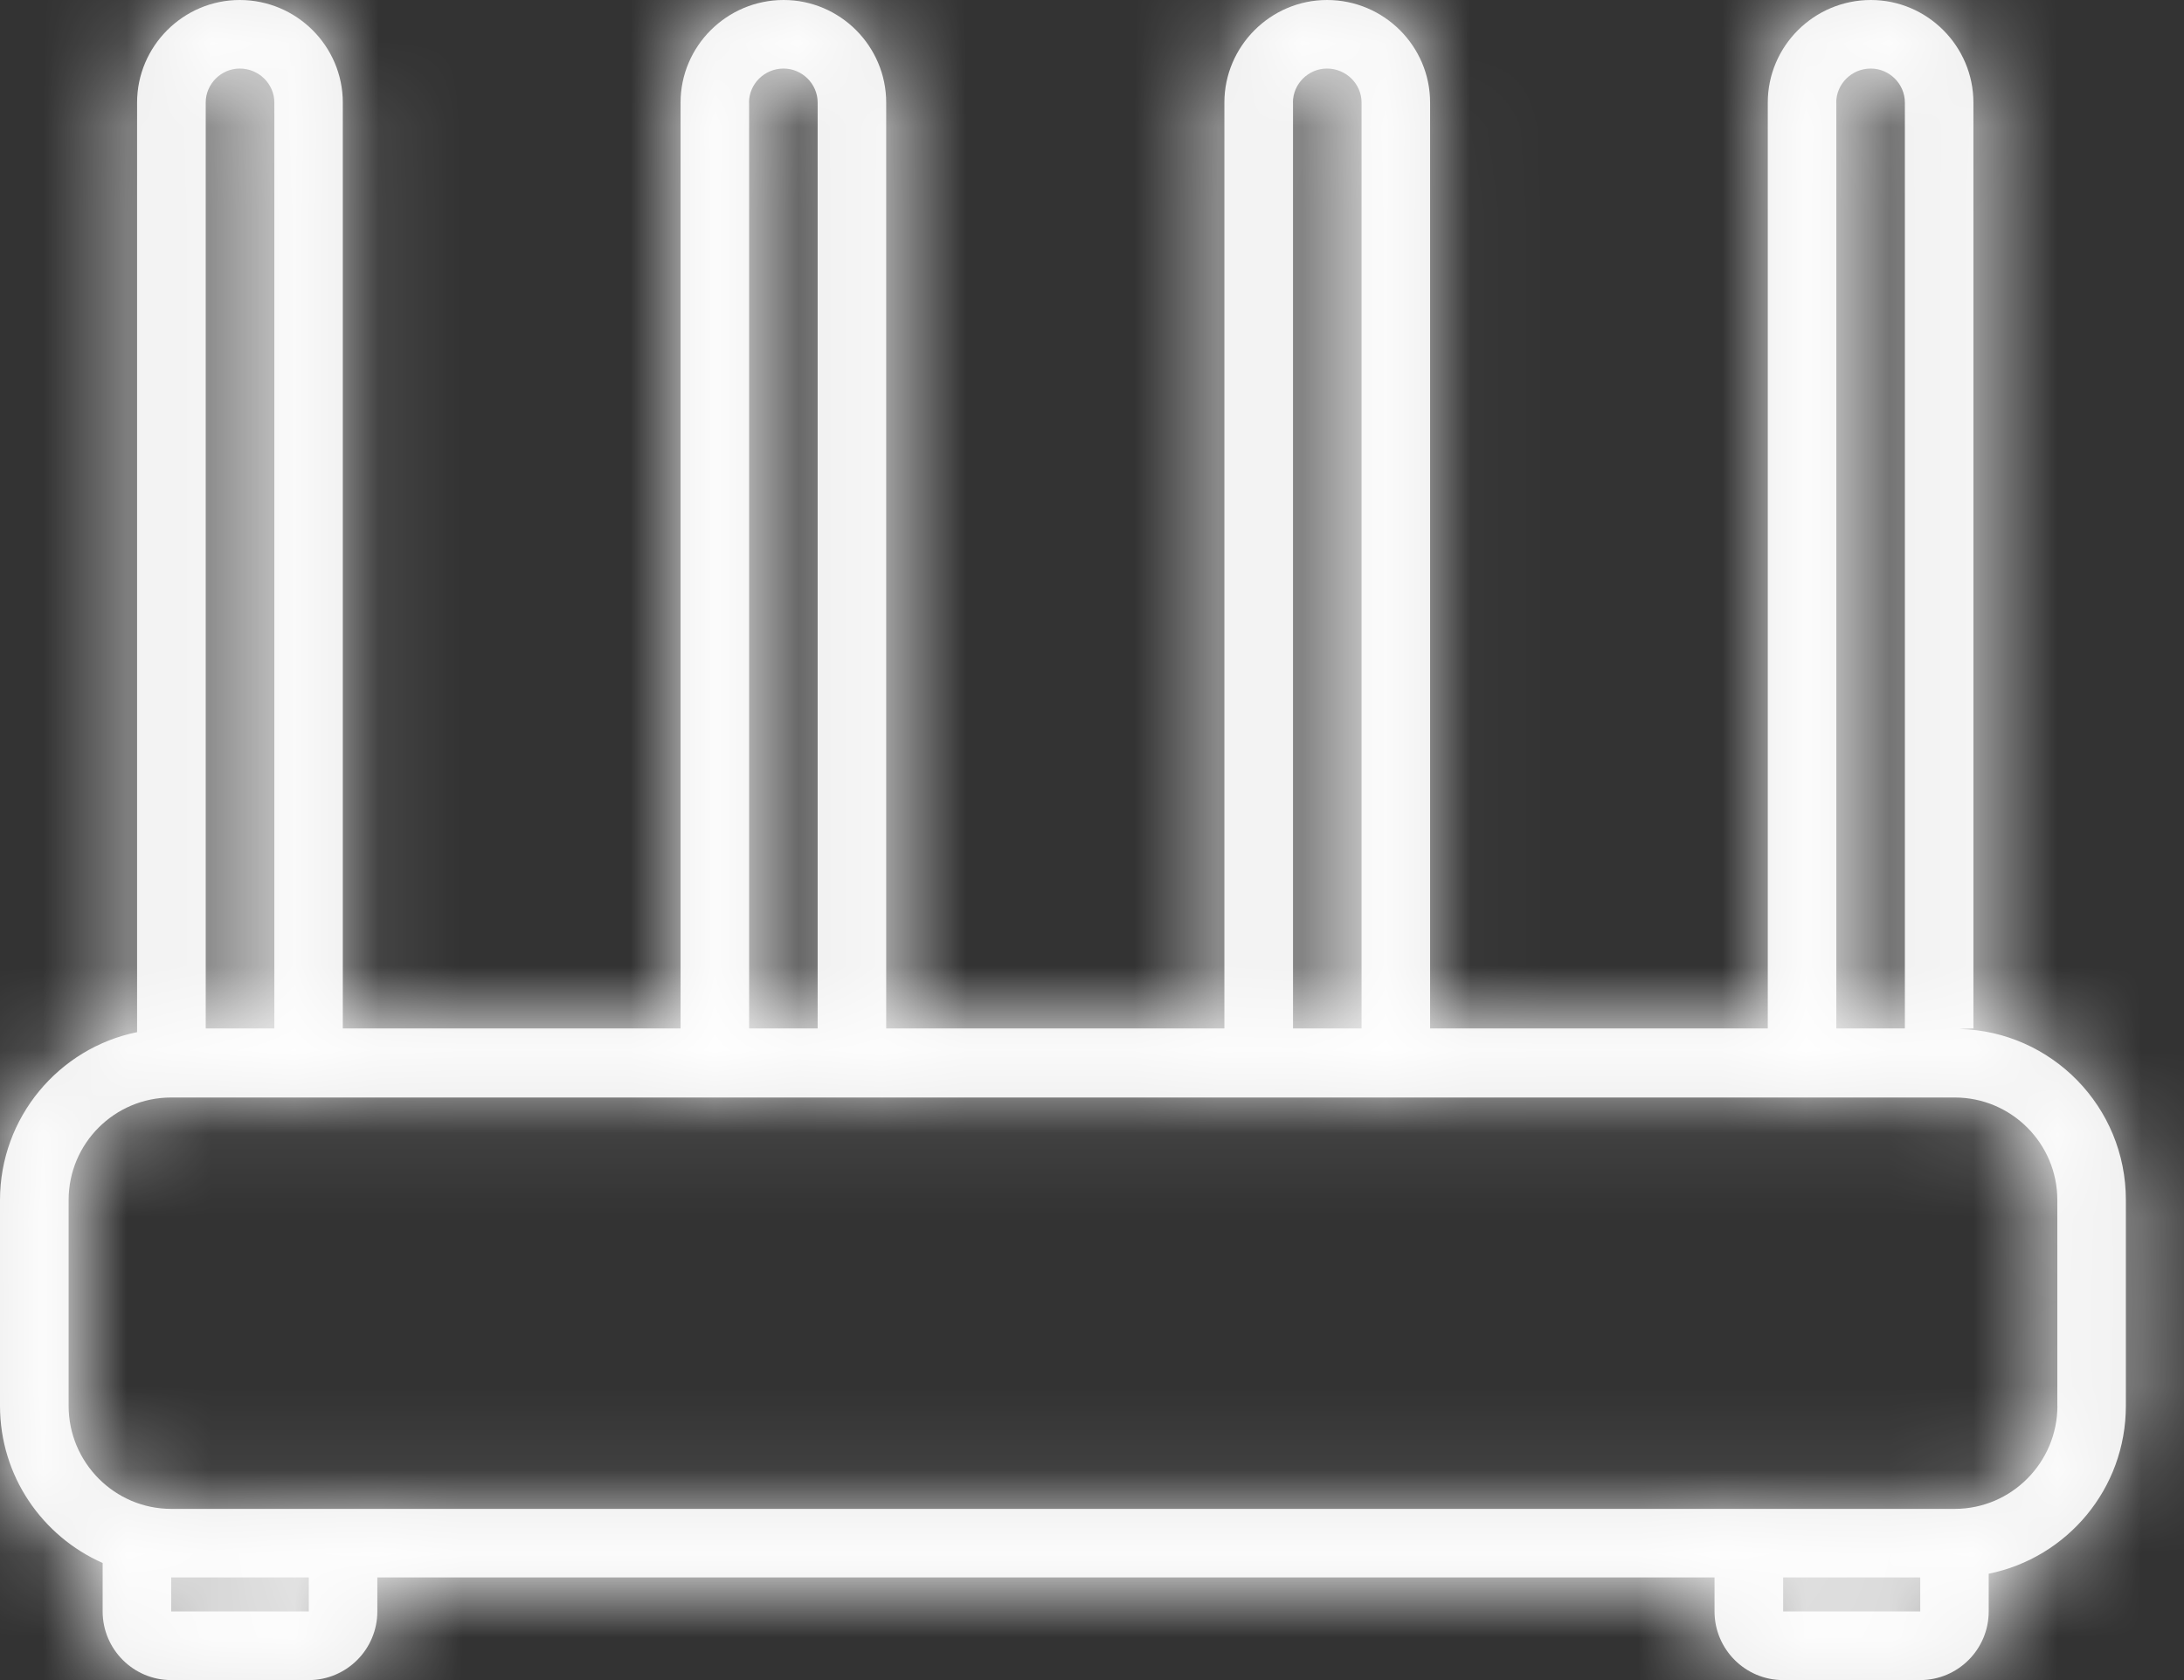
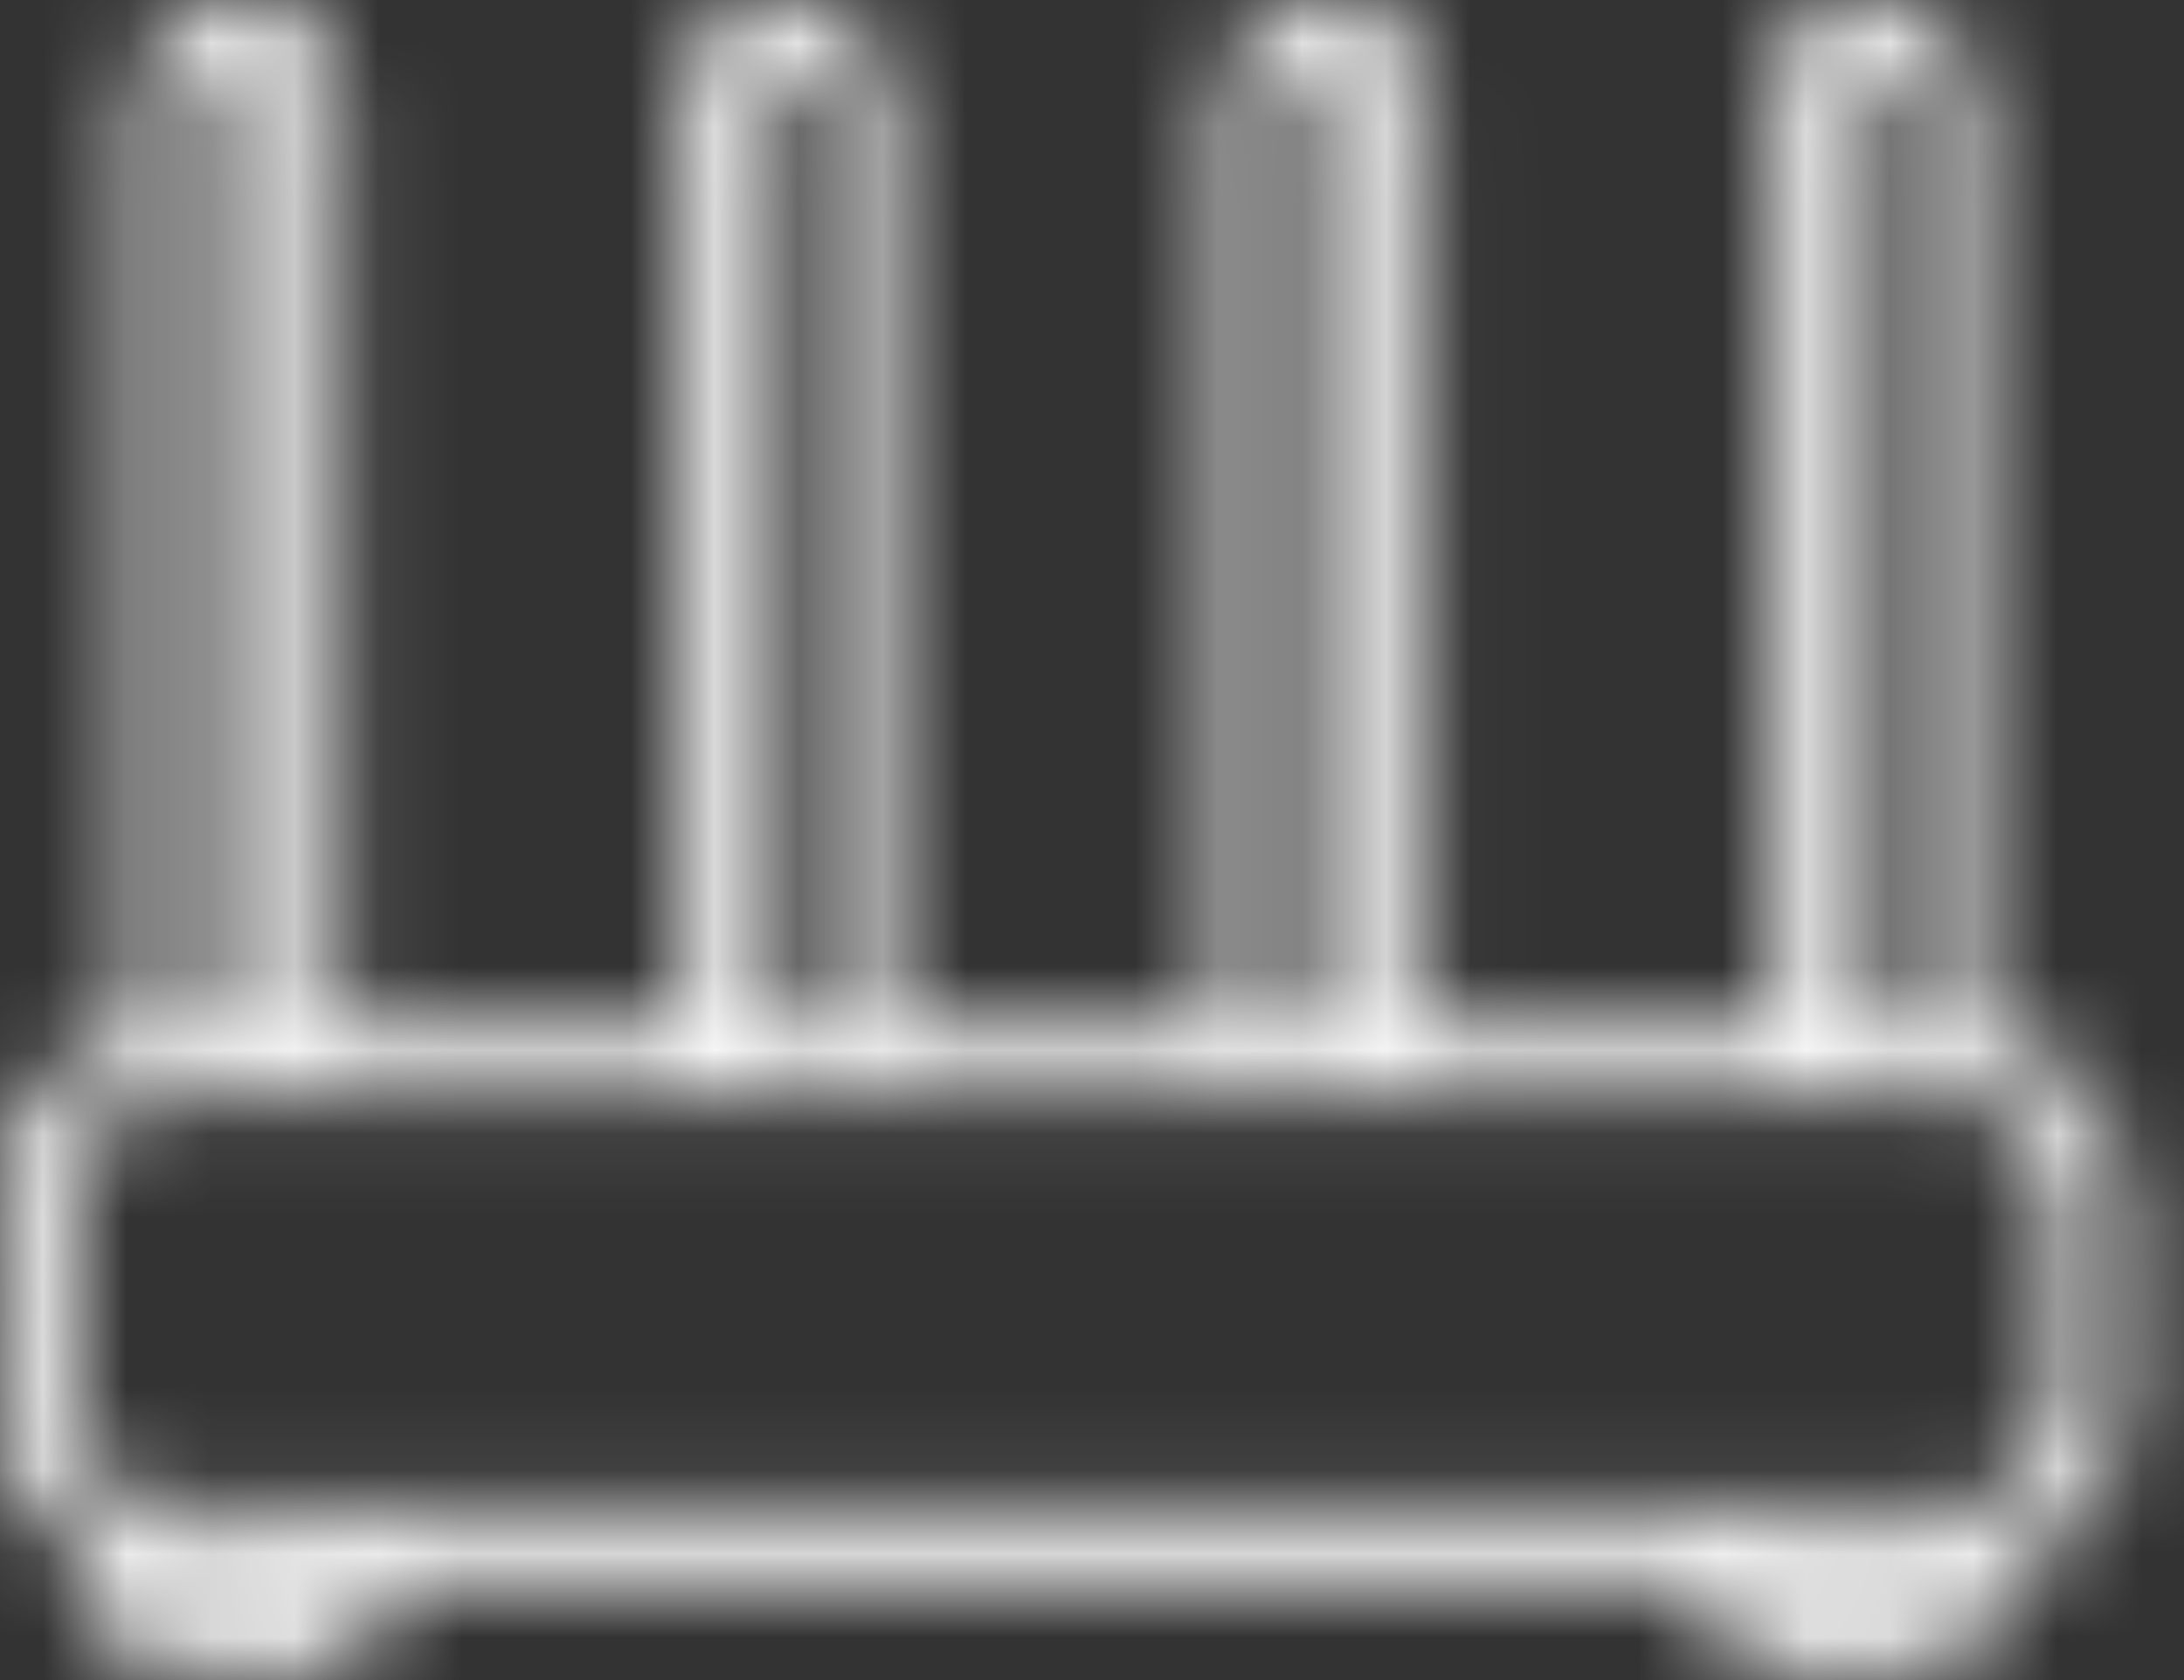
<svg xmlns="http://www.w3.org/2000/svg" width="26" height="20" viewBox="0 0 26 20" fill="none">
  <rect x="0" y="0" width="26" height="20" fill="#333333" stroke="none" />
  <mask id="path-1-inside-1_5996_142" fill="white">
    <path d="M23.327 12.249L23.493 12.243V1.221C23.493 0.55 22.944 0 22.272 0C21.595 0 21.045 0.55 21.045 1.221V12.243H17.025V1.221C17.025 0.55 16.476 0 15.798 0C15.127 0 14.576 0.55 14.576 1.221V12.243H10.55V1.221C10.55 0.55 10.001 0 9.329 0C8.652 0 8.102 0.55 8.102 1.221V12.243H4.081V1.221C4.081 0.55 3.531 0 2.854 0C2.182 0 1.632 0.55 1.632 1.221V12.287C0.7 12.476 0 13.303 0 14.286V16.735C0 17.573 0.505 18.29 1.222 18.606V19.183C1.222 19.633 1.588 20 2.038 20H3.676C4.126 20 4.492 19.634 4.492 19.183V18.778H20.411V19.183C20.411 19.633 20.777 20 21.227 20H22.86C23.309 20 23.675 19.634 23.675 19.183V18.734C24.608 18.545 25.308 17.724 25.308 16.735V14.286C25.309 13.176 24.426 12.277 23.327 12.249ZM21.86 1.221C21.86 0.999 22.044 0.816 22.271 0.816C22.493 0.816 22.677 0.999 22.677 1.221V12.243H21.861V1.221H21.86ZM15.392 1.221C15.392 0.999 15.575 0.816 15.797 0.816C16.025 0.816 16.209 0.999 16.209 1.221V12.243H15.393V1.221H15.392ZM8.917 1.221C8.917 0.999 9.101 0.816 9.328 0.816C9.55 0.816 9.734 0.999 9.734 1.221V12.243H8.918V1.221H8.917ZM2.449 1.221C2.449 0.999 2.633 0.816 2.854 0.816C3.082 0.816 3.266 0.999 3.266 1.221V12.243H2.449V1.221ZM3.676 19.183H2.038V18.778H3.676V19.183ZM22.86 19.183H21.228V18.778H22.86V19.183ZM24.493 16.735C24.493 17.412 23.943 17.962 23.271 17.962H2.038C1.366 17.962 0.817 17.412 0.817 16.735V14.286C0.817 13.609 1.366 13.065 2.038 13.065H23.271C23.942 13.065 24.492 13.609 24.492 14.286V16.735H24.493Z" />
  </mask>
-   <path d="M23.327 12.249L23.493 12.243V1.221C23.493 0.55 22.944 0 22.272 0C21.595 0 21.045 0.55 21.045 1.221V12.243H17.025V1.221C17.025 0.55 16.476 0 15.798 0C15.127 0 14.576 0.55 14.576 1.221V12.243H10.55V1.221C10.55 0.55 10.001 0 9.329 0C8.652 0 8.102 0.55 8.102 1.221V12.243H4.081V1.221C4.081 0.55 3.531 0 2.854 0C2.182 0 1.632 0.55 1.632 1.221V12.287C0.7 12.476 0 13.303 0 14.286V16.735C0 17.573 0.505 18.29 1.222 18.606V19.183C1.222 19.633 1.588 20 2.038 20H3.676C4.126 20 4.492 19.634 4.492 19.183V18.778H20.411V19.183C20.411 19.633 20.777 20 21.227 20H22.86C23.309 20 23.675 19.634 23.675 19.183V18.734C24.608 18.545 25.308 17.724 25.308 16.735V14.286C25.309 13.176 24.426 12.277 23.327 12.249ZM21.86 1.221C21.86 0.999 22.044 0.816 22.271 0.816C22.493 0.816 22.677 0.999 22.677 1.221V12.243H21.861V1.221H21.86ZM15.392 1.221C15.392 0.999 15.575 0.816 15.797 0.816C16.025 0.816 16.209 0.999 16.209 1.221V12.243H15.393V1.221H15.392ZM8.917 1.221C8.917 0.999 9.101 0.816 9.328 0.816C9.55 0.816 9.734 0.999 9.734 1.221V12.243H8.918V1.221H8.917ZM2.449 1.221C2.449 0.999 2.633 0.816 2.854 0.816C3.082 0.816 3.266 0.999 3.266 1.221V12.243H2.449V1.221ZM3.676 19.183H2.038V18.778H3.676V19.183ZM22.86 19.183H21.228V18.778H22.86V19.183ZM24.493 16.735C24.493 17.412 23.943 17.962 23.271 17.962H2.038C1.366 17.962 0.817 17.412 0.817 16.735V14.286C0.817 13.609 1.366 13.065 2.038 13.065H23.271C23.942 13.065 24.492 13.609 24.492 14.286V16.735H24.493Z" fill="white" fill-opacity="0.9" />
-   <path d="M23.327 12.249L23.156 7.341L23.203 17.158L23.327 12.249ZM23.493 12.243L23.664 17.151L28.404 16.986V12.243H23.493ZM21.045 12.243V17.154H25.956V12.243H21.045ZM17.025 12.243H12.114V17.154H17.025V12.243ZM14.576 12.243V17.154H19.487V12.243H14.576ZM10.55 12.243H5.639V17.154H10.55V12.243ZM8.102 12.243V17.154H13.013V12.243H8.102ZM4.081 12.243H-0.83V17.154H4.081V12.243ZM1.632 12.287L2.606 17.101L6.544 16.305V12.287H1.632ZM1.222 18.606H6.133V15.405L3.205 14.113L1.222 18.606ZM4.492 18.778V13.867H-0.419V18.778H4.492ZM20.411 18.778H25.322V13.867H20.411V18.778ZM23.675 18.734L22.702 13.92L18.764 14.716V18.734H23.675ZM25.308 14.286L20.397 14.283V14.286H25.308ZM21.86 1.221H16.949V6.132H21.86V1.221ZM22.677 12.243V17.154H27.588V12.243H22.677ZM21.861 12.243H16.95V17.154H21.861V12.243ZM21.861 1.221H26.772V-3.69H21.861V1.221ZM15.392 1.221H10.481V6.132H15.392V1.221ZM16.209 12.243V17.154H21.12V12.243H16.209ZM15.393 12.243H10.482V17.154H15.393V12.243ZM15.393 1.221H20.304V-3.69H15.393V1.221ZM8.917 1.221H4.006V6.132H8.917V1.221ZM9.734 12.243V17.154H14.645V12.243H9.734ZM8.918 12.243H4.007V17.154H8.918V12.243ZM8.918 1.221H13.829V-3.69H8.918V1.221ZM3.266 12.243V17.154H8.177V12.243H3.266ZM2.449 12.243H-2.462V17.154H2.449V12.243ZM3.676 19.183V24.095H8.587V19.183H3.676ZM2.038 19.183H-2.873V24.095H2.038V19.183ZM2.038 18.778V13.867H-2.873V18.778H2.038ZM3.676 18.778H8.587V13.867H3.676V18.778ZM22.86 19.183V24.095H27.771V19.183H22.86ZM21.228 19.183H16.317V24.095H21.228V19.183ZM21.228 18.778V13.867H16.317V18.778H21.228ZM22.86 18.778H27.771V13.867H22.86V18.778ZM24.493 16.735H29.404V11.824H24.493V16.735ZM24.492 16.735H19.581V21.646H24.492V16.735ZM23.327 12.249L23.497 17.157L23.664 17.151L23.493 12.243L23.323 7.335L23.156 7.341L23.327 12.249ZM23.493 12.243H28.404V1.221H23.493H18.582V12.243H23.493ZM23.493 1.221H28.404C28.404 -2.163 25.656 -4.911 22.272 -4.911V0V4.911C20.231 4.911 18.582 3.262 18.582 1.221H23.493ZM22.272 0V-4.911C18.898 -4.911 16.134 -2.178 16.134 1.221H21.045H25.956C25.956 3.277 24.292 4.911 22.272 4.911V0ZM21.045 1.221H16.134V12.243H21.045H25.956V1.221H21.045ZM21.045 12.243V7.332H17.025V12.243V17.154H21.045V12.243ZM17.025 12.243H21.936V1.221H17.025H12.114V12.243H17.025ZM17.025 1.221H21.936C21.936 -2.178 19.173 -4.911 15.798 -4.911V0V4.911C13.778 4.911 12.114 3.277 12.114 1.221H17.025ZM15.798 0V-4.911C12.418 -4.911 9.665 -2.166 9.665 1.221H14.576H19.487C19.487 3.266 17.835 4.911 15.798 4.911V0ZM14.576 1.221H9.665V12.243H14.576H19.487V1.221H14.576ZM14.576 12.243V7.332H10.55V12.243V17.154H14.576V12.243ZM10.55 12.243H15.461V1.221H10.55H5.639V12.243H10.55ZM10.55 1.221H15.461C15.461 -2.163 12.713 -4.911 9.329 -4.911V0V4.911C7.288 4.911 5.639 3.262 5.639 1.221H10.55ZM9.329 0V-4.911C5.955 -4.911 3.191 -2.178 3.191 1.221H8.102H13.013C13.013 3.277 11.349 4.911 9.329 4.911V0ZM8.102 1.221H3.191V12.243H8.102H13.013V1.221H8.102ZM8.102 12.243V7.332H4.081V12.243V17.154H8.102V12.243ZM4.081 12.243H8.992V1.221H4.081H-0.83V12.243H4.081ZM4.081 1.221H8.992C8.992 -2.178 6.228 -4.911 2.854 -4.911V0V4.911C0.834 4.911 -0.83 3.277 -0.83 1.221H4.081ZM2.854 0V-4.911C-0.53 -4.911 -3.279 -2.163 -3.279 1.221H1.632H6.544C6.544 3.262 4.894 4.911 2.854 4.911V0ZM1.632 1.221H-3.279V12.287H1.632H6.544V1.221H1.632ZM1.632 12.287L0.659 7.474C-2.528 8.118 -4.911 10.93 -4.911 14.286H0H4.911C4.911 15.677 3.928 16.834 2.606 17.101L1.632 12.287ZM0 14.286H-4.911V16.735H0H4.911V14.286H0ZM0 16.735H-4.911C-4.911 19.605 -3.177 22.033 -0.761 23.099L1.222 18.606L3.205 14.113C4.188 14.547 4.911 15.542 4.911 16.735H0ZM1.222 18.606H-3.689V19.183H1.222H6.133V18.606H1.222ZM1.222 19.183H-3.689C-3.689 22.34 -1.13 24.911 2.038 24.911V20V15.089C4.306 15.089 6.133 16.926 6.133 19.183H1.222ZM2.038 20V24.911H3.676V20V15.089H2.038V20ZM3.676 20V24.911C6.841 24.911 9.403 22.343 9.403 19.183H4.492H-0.419C-0.419 16.924 1.411 15.089 3.676 15.089V20ZM4.492 19.183H9.403V18.778H4.492H-0.419V19.183H4.492ZM4.492 18.778V23.689H20.411V18.778V13.867H4.492V18.778ZM20.411 18.778H15.5V19.183H20.411H25.322V18.778H20.411ZM20.411 19.183H15.5C15.5 22.34 18.059 24.911 21.227 24.911V20V15.089C23.495 15.089 25.322 16.926 25.322 19.183H20.411ZM21.227 20V24.911H22.86V20V15.089H21.227V20ZM22.86 20V24.911C26.024 24.911 28.586 22.343 28.586 19.183H23.675H18.764C18.764 16.924 20.594 15.089 22.86 15.089V20ZM23.675 19.183H28.586V18.734H23.675H18.764V19.183H23.675ZM23.675 18.734L24.649 23.547C27.828 22.905 30.219 20.105 30.219 16.735H25.308H20.397C20.397 15.342 21.388 14.186 22.702 13.92L23.675 18.734ZM25.308 16.735H30.219V14.286H25.308H20.397V16.735H25.308ZM25.308 14.286L30.219 14.289C30.221 10.51 27.211 7.434 23.45 7.339L23.327 12.249L23.203 17.158C21.641 17.119 20.396 15.841 20.397 14.283L25.308 14.286ZM21.86 1.221H26.771C26.771 3.757 24.71 5.727 22.271 5.727V0.816V-4.095C19.377 -4.095 16.949 -1.758 16.949 1.221H21.86ZM22.271 0.816V5.727C19.781 5.727 17.766 3.712 17.766 1.221H22.677H27.588C27.588 -1.713 25.206 -4.095 22.271 -4.095V0.816ZM22.677 1.221H17.766V12.243H22.677H27.588V1.221H22.677ZM22.677 12.243V7.332H21.861V12.243V17.154H22.677V12.243ZM21.861 12.243H26.772V1.221H21.861H16.95V12.243H21.861ZM21.861 1.221V-3.69H21.86V1.221V6.132H21.861V1.221ZM15.392 1.221H20.303C20.303 3.712 18.288 5.727 15.797 5.727V0.816V-4.095C12.863 -4.095 10.481 -1.713 10.481 1.221H15.392ZM15.797 0.816V5.727C13.358 5.727 11.297 3.757 11.297 1.221H16.209H21.12C21.12 -1.758 18.692 -4.095 15.797 -4.095V0.816ZM16.209 1.221H11.297V12.243H16.209H21.12V1.221H16.209ZM16.209 12.243V7.332H15.393V12.243V17.154H16.209V12.243ZM15.393 12.243H20.304V1.221H15.393H10.482V12.243H15.393ZM15.393 1.221V-3.69H15.392V1.221V6.132H15.393V1.221ZM8.917 1.221H13.828C13.828 3.757 11.768 5.727 9.328 5.727V0.816V-4.095C6.434 -4.095 4.006 -1.758 4.006 1.221H8.917ZM9.328 0.816V5.727C6.838 5.727 4.823 3.712 4.823 1.221H9.734H14.645C14.645 -1.713 12.263 -4.095 9.328 -4.095V0.816ZM9.734 1.221H4.823V12.243H9.734H14.645V1.221H9.734ZM9.734 12.243V7.332H8.918V12.243V17.154H9.734V12.243ZM8.918 12.243H13.829V1.221H8.918H4.007V12.243H8.918ZM8.918 1.221V-3.69H8.917V1.221V6.132H8.918V1.221ZM2.449 1.221H7.36C7.36 3.712 5.345 5.727 2.854 5.727V0.816V-4.095C-0.08 -4.095 -2.462 -1.713 -2.462 1.221H2.449ZM2.854 0.816V5.727C0.415 5.727 -1.645 3.757 -1.645 1.221H3.266H8.177C8.177 -1.758 5.749 -4.095 2.854 -4.095V0.816ZM3.266 1.221H-1.645V12.243H3.266H8.177V1.221H3.266ZM3.266 12.243V7.332H2.449V12.243V17.154H3.266V12.243ZM2.449 12.243H7.36V1.221H2.449H-2.462V12.243H2.449ZM3.676 19.183V14.272H2.038V19.183V24.095H3.676V19.183ZM2.038 19.183H6.949V18.778H2.038H-2.873V19.183H2.038ZM2.038 18.778V23.689H3.676V18.778V13.867H2.038V18.778ZM3.676 18.778H-1.235V19.183H3.676H8.587V18.778H3.676ZM22.86 19.183V14.272H21.228V19.183V24.095H22.86V19.183ZM21.228 19.183H26.139V18.778H21.228H16.317V19.183H21.228ZM21.228 18.778V23.689H22.86V18.778V13.867H21.228V18.778ZM22.86 18.778H17.949V19.183H22.86H27.771V18.778H22.86ZM24.493 16.735H19.582C19.582 14.715 21.216 13.051 23.271 13.051V17.962V22.873C26.67 22.873 29.404 20.11 29.404 16.735H24.493ZM23.271 17.962V13.051H2.038V17.962V22.873H23.271V17.962ZM2.038 17.962V13.051C4.095 13.051 5.728 14.717 5.728 16.735H0.817H-4.094C-4.094 20.108 -1.364 22.873 2.038 22.873V17.962ZM0.817 16.735H5.728V14.286H0.817H-4.094V16.735H0.817ZM0.817 14.286H5.728C5.728 16.336 4.063 17.976 2.038 17.976V13.065V8.154C-1.331 8.154 -4.094 10.881 -4.094 14.286H0.817ZM2.038 13.065V17.976H23.271V13.065V8.154H2.038V13.065ZM23.271 13.065V17.976C21.245 17.976 19.581 16.336 19.581 14.286H24.492H29.403C29.403 10.881 26.639 8.154 23.271 8.154V13.065ZM24.492 14.286H19.581V16.735H24.492H29.403V14.286H24.492ZM24.492 16.735V21.646H24.493V16.735V11.824H24.492V16.735Z" fill="white" mask="url(#path-1-inside-1_5996_142)" />
+   <path d="M23.327 12.249L23.156 7.341L23.203 17.158L23.327 12.249ZM23.493 12.243L23.664 17.151L28.404 16.986V12.243H23.493ZM21.045 12.243V17.154H25.956V12.243H21.045ZM17.025 12.243H12.114V17.154H17.025V12.243ZM14.576 12.243V17.154H19.487V12.243H14.576ZM10.55 12.243H5.639V17.154H10.55V12.243ZM8.102 12.243V17.154H13.013V12.243H8.102ZM4.081 12.243H-0.83V17.154H4.081V12.243ZM1.632 12.287L2.606 17.101L6.544 16.305V12.287H1.632ZM1.222 18.606H6.133V15.405L3.205 14.113L1.222 18.606ZM4.492 18.778V13.867H-0.419V18.778H4.492ZM20.411 18.778H25.322V13.867H20.411V18.778ZM23.675 18.734L22.702 13.92L18.764 14.716V18.734H23.675ZM25.308 14.286L20.397 14.283V14.286H25.308ZM21.86 1.221H16.949V6.132H21.86V1.221ZM22.677 12.243V17.154H27.588V12.243H22.677ZM21.861 12.243H16.95V17.154H21.861V12.243ZM21.861 1.221H26.772V-3.69H21.861V1.221ZM15.392 1.221H10.481V6.132H15.392V1.221ZM16.209 12.243V17.154H21.12V12.243H16.209ZM15.393 12.243H10.482V17.154H15.393V12.243ZM15.393 1.221H20.304V-3.69H15.393V1.221ZM8.917 1.221H4.006V6.132H8.917V1.221M9.734 12.243V17.154H14.645V12.243H9.734ZM8.918 12.243H4.007V17.154H8.918V12.243ZM8.918 1.221H13.829V-3.69H8.918V1.221ZM3.266 12.243V17.154H8.177V12.243H3.266ZM2.449 12.243H-2.462V17.154H2.449V12.243ZM3.676 19.183V24.095H8.587V19.183H3.676ZM2.038 19.183H-2.873V24.095H2.038V19.183ZM2.038 18.778V13.867H-2.873V18.778H2.038ZM3.676 18.778H8.587V13.867H3.676V18.778ZM22.86 19.183V24.095H27.771V19.183H22.86ZM21.228 19.183H16.317V24.095H21.228V19.183ZM21.228 18.778V13.867H16.317V18.778H21.228ZM22.86 18.778H27.771V13.867H22.86V18.778ZM24.493 16.735H29.404V11.824H24.493V16.735ZM24.492 16.735H19.581V21.646H24.492V16.735ZM23.327 12.249L23.497 17.157L23.664 17.151L23.493 12.243L23.323 7.335L23.156 7.341L23.327 12.249ZM23.493 12.243H28.404V1.221H23.493H18.582V12.243H23.493ZM23.493 1.221H28.404C28.404 -2.163 25.656 -4.911 22.272 -4.911V0V4.911C20.231 4.911 18.582 3.262 18.582 1.221H23.493ZM22.272 0V-4.911C18.898 -4.911 16.134 -2.178 16.134 1.221H21.045H25.956C25.956 3.277 24.292 4.911 22.272 4.911V0ZM21.045 1.221H16.134V12.243H21.045H25.956V1.221H21.045ZM21.045 12.243V7.332H17.025V12.243V17.154H21.045V12.243ZM17.025 12.243H21.936V1.221H17.025H12.114V12.243H17.025ZM17.025 1.221H21.936C21.936 -2.178 19.173 -4.911 15.798 -4.911V0V4.911C13.778 4.911 12.114 3.277 12.114 1.221H17.025ZM15.798 0V-4.911C12.418 -4.911 9.665 -2.166 9.665 1.221H14.576H19.487C19.487 3.266 17.835 4.911 15.798 4.911V0ZM14.576 1.221H9.665V12.243H14.576H19.487V1.221H14.576ZM14.576 12.243V7.332H10.55V12.243V17.154H14.576V12.243ZM10.55 12.243H15.461V1.221H10.55H5.639V12.243H10.55ZM10.55 1.221H15.461C15.461 -2.163 12.713 -4.911 9.329 -4.911V0V4.911C7.288 4.911 5.639 3.262 5.639 1.221H10.55ZM9.329 0V-4.911C5.955 -4.911 3.191 -2.178 3.191 1.221H8.102H13.013C13.013 3.277 11.349 4.911 9.329 4.911V0ZM8.102 1.221H3.191V12.243H8.102H13.013V1.221H8.102ZM8.102 12.243V7.332H4.081V12.243V17.154H8.102V12.243ZM4.081 12.243H8.992V1.221H4.081H-0.83V12.243H4.081ZM4.081 1.221H8.992C8.992 -2.178 6.228 -4.911 2.854 -4.911V0V4.911C0.834 4.911 -0.83 3.277 -0.83 1.221H4.081ZM2.854 0V-4.911C-0.53 -4.911 -3.279 -2.163 -3.279 1.221H1.632H6.544C6.544 3.262 4.894 4.911 2.854 4.911V0ZM1.632 1.221H-3.279V12.287H1.632H6.544V1.221H1.632ZM1.632 12.287L0.659 7.474C-2.528 8.118 -4.911 10.93 -4.911 14.286H0H4.911C4.911 15.677 3.928 16.834 2.606 17.101L1.632 12.287ZM0 14.286H-4.911V16.735H0H4.911V14.286H0ZM0 16.735H-4.911C-4.911 19.605 -3.177 22.033 -0.761 23.099L1.222 18.606L3.205 14.113C4.188 14.547 4.911 15.542 4.911 16.735H0ZM1.222 18.606H-3.689V19.183H1.222H6.133V18.606H1.222ZM1.222 19.183H-3.689C-3.689 22.34 -1.13 24.911 2.038 24.911V20V15.089C4.306 15.089 6.133 16.926 6.133 19.183H1.222ZM2.038 20V24.911H3.676V20V15.089H2.038V20ZM3.676 20V24.911C6.841 24.911 9.403 22.343 9.403 19.183H4.492H-0.419C-0.419 16.924 1.411 15.089 3.676 15.089V20ZM4.492 19.183H9.403V18.778H4.492H-0.419V19.183H4.492ZM4.492 18.778V23.689H20.411V18.778V13.867H4.492V18.778ZM20.411 18.778H15.5V19.183H20.411H25.322V18.778H20.411ZM20.411 19.183H15.5C15.5 22.34 18.059 24.911 21.227 24.911V20V15.089C23.495 15.089 25.322 16.926 25.322 19.183H20.411ZM21.227 20V24.911H22.86V20V15.089H21.227V20ZM22.86 20V24.911C26.024 24.911 28.586 22.343 28.586 19.183H23.675H18.764C18.764 16.924 20.594 15.089 22.86 15.089V20ZM23.675 19.183H28.586V18.734H23.675H18.764V19.183H23.675ZM23.675 18.734L24.649 23.547C27.828 22.905 30.219 20.105 30.219 16.735H25.308H20.397C20.397 15.342 21.388 14.186 22.702 13.92L23.675 18.734ZM25.308 16.735H30.219V14.286H25.308H20.397V16.735H25.308ZM25.308 14.286L30.219 14.289C30.221 10.51 27.211 7.434 23.45 7.339L23.327 12.249L23.203 17.158C21.641 17.119 20.396 15.841 20.397 14.283L25.308 14.286ZM21.86 1.221H26.771C26.771 3.757 24.71 5.727 22.271 5.727V0.816V-4.095C19.377 -4.095 16.949 -1.758 16.949 1.221H21.86ZM22.271 0.816V5.727C19.781 5.727 17.766 3.712 17.766 1.221H22.677H27.588C27.588 -1.713 25.206 -4.095 22.271 -4.095V0.816ZM22.677 1.221H17.766V12.243H22.677H27.588V1.221H22.677ZM22.677 12.243V7.332H21.861V12.243V17.154H22.677V12.243ZM21.861 12.243H26.772V1.221H21.861H16.95V12.243H21.861ZM21.861 1.221V-3.69H21.86V1.221V6.132H21.861V1.221ZM15.392 1.221H20.303C20.303 3.712 18.288 5.727 15.797 5.727V0.816V-4.095C12.863 -4.095 10.481 -1.713 10.481 1.221H15.392ZM15.797 0.816V5.727C13.358 5.727 11.297 3.757 11.297 1.221H16.209H21.12C21.12 -1.758 18.692 -4.095 15.797 -4.095V0.816ZM16.209 1.221H11.297V12.243H16.209H21.12V1.221H16.209ZM16.209 12.243V7.332H15.393V12.243V17.154H16.209V12.243ZM15.393 12.243H20.304V1.221H15.393H10.482V12.243H15.393ZM15.393 1.221V-3.69H15.392V1.221V6.132H15.393V1.221ZM8.917 1.221H13.828C13.828 3.757 11.768 5.727 9.328 5.727V0.816V-4.095C6.434 -4.095 4.006 -1.758 4.006 1.221H8.917ZM9.328 0.816V5.727C6.838 5.727 4.823 3.712 4.823 1.221H9.734H14.645C14.645 -1.713 12.263 -4.095 9.328 -4.095V0.816ZM9.734 1.221H4.823V12.243H9.734H14.645V1.221H9.734ZM9.734 12.243V7.332H8.918V12.243V17.154H9.734V12.243ZM8.918 12.243H13.829V1.221H8.918H4.007V12.243H8.918ZM8.918 1.221V-3.69H8.917V1.221V6.132H8.918V1.221ZM2.449 1.221H7.36C7.36 3.712 5.345 5.727 2.854 5.727V0.816V-4.095C-0.08 -4.095 -2.462 -1.713 -2.462 1.221H2.449ZM2.854 0.816V5.727C0.415 5.727 -1.645 3.757 -1.645 1.221H3.266H8.177C8.177 -1.758 5.749 -4.095 2.854 -4.095V0.816ZM3.266 1.221H-1.645V12.243H3.266H8.177V1.221H3.266ZM3.266 12.243V7.332H2.449V12.243V17.154H3.266V12.243ZM2.449 12.243H7.36V1.221H2.449H-2.462V12.243H2.449ZM3.676 19.183V14.272H2.038V19.183V24.095H3.676V19.183ZM2.038 19.183H6.949V18.778H2.038H-2.873V19.183H2.038ZM2.038 18.778V23.689H3.676V18.778V13.867H2.038V18.778ZM3.676 18.778H-1.235V19.183H3.676H8.587V18.778H3.676ZM22.86 19.183V14.272H21.228V19.183V24.095H22.86V19.183ZM21.228 19.183H26.139V18.778H21.228H16.317V19.183H21.228ZM21.228 18.778V23.689H22.86V18.778V13.867H21.228V18.778ZM22.86 18.778H17.949V19.183H22.86H27.771V18.778H22.86ZM24.493 16.735H19.582C19.582 14.715 21.216 13.051 23.271 13.051V17.962V22.873C26.67 22.873 29.404 20.11 29.404 16.735H24.493ZM23.271 17.962V13.051H2.038V17.962V22.873H23.271V17.962ZM2.038 17.962V13.051C4.095 13.051 5.728 14.717 5.728 16.735H0.817H-4.094C-4.094 20.108 -1.364 22.873 2.038 22.873V17.962ZM0.817 16.735H5.728V14.286H0.817H-4.094V16.735H0.817ZM0.817 14.286H5.728C5.728 16.336 4.063 17.976 2.038 17.976V13.065V8.154C-1.331 8.154 -4.094 10.881 -4.094 14.286H0.817ZM2.038 13.065V17.976H23.271V13.065V8.154H2.038V13.065ZM23.271 13.065V17.976C21.245 17.976 19.581 16.336 19.581 14.286H24.492H29.403C29.403 10.881 26.639 8.154 23.271 8.154V13.065ZM24.492 14.286H19.581V16.735H24.492H29.403V14.286H24.492ZM24.492 16.735V21.646H24.493V16.735V11.824H24.492V16.735Z" fill="white" mask="url(#path-1-inside-1_5996_142)" />
</svg>